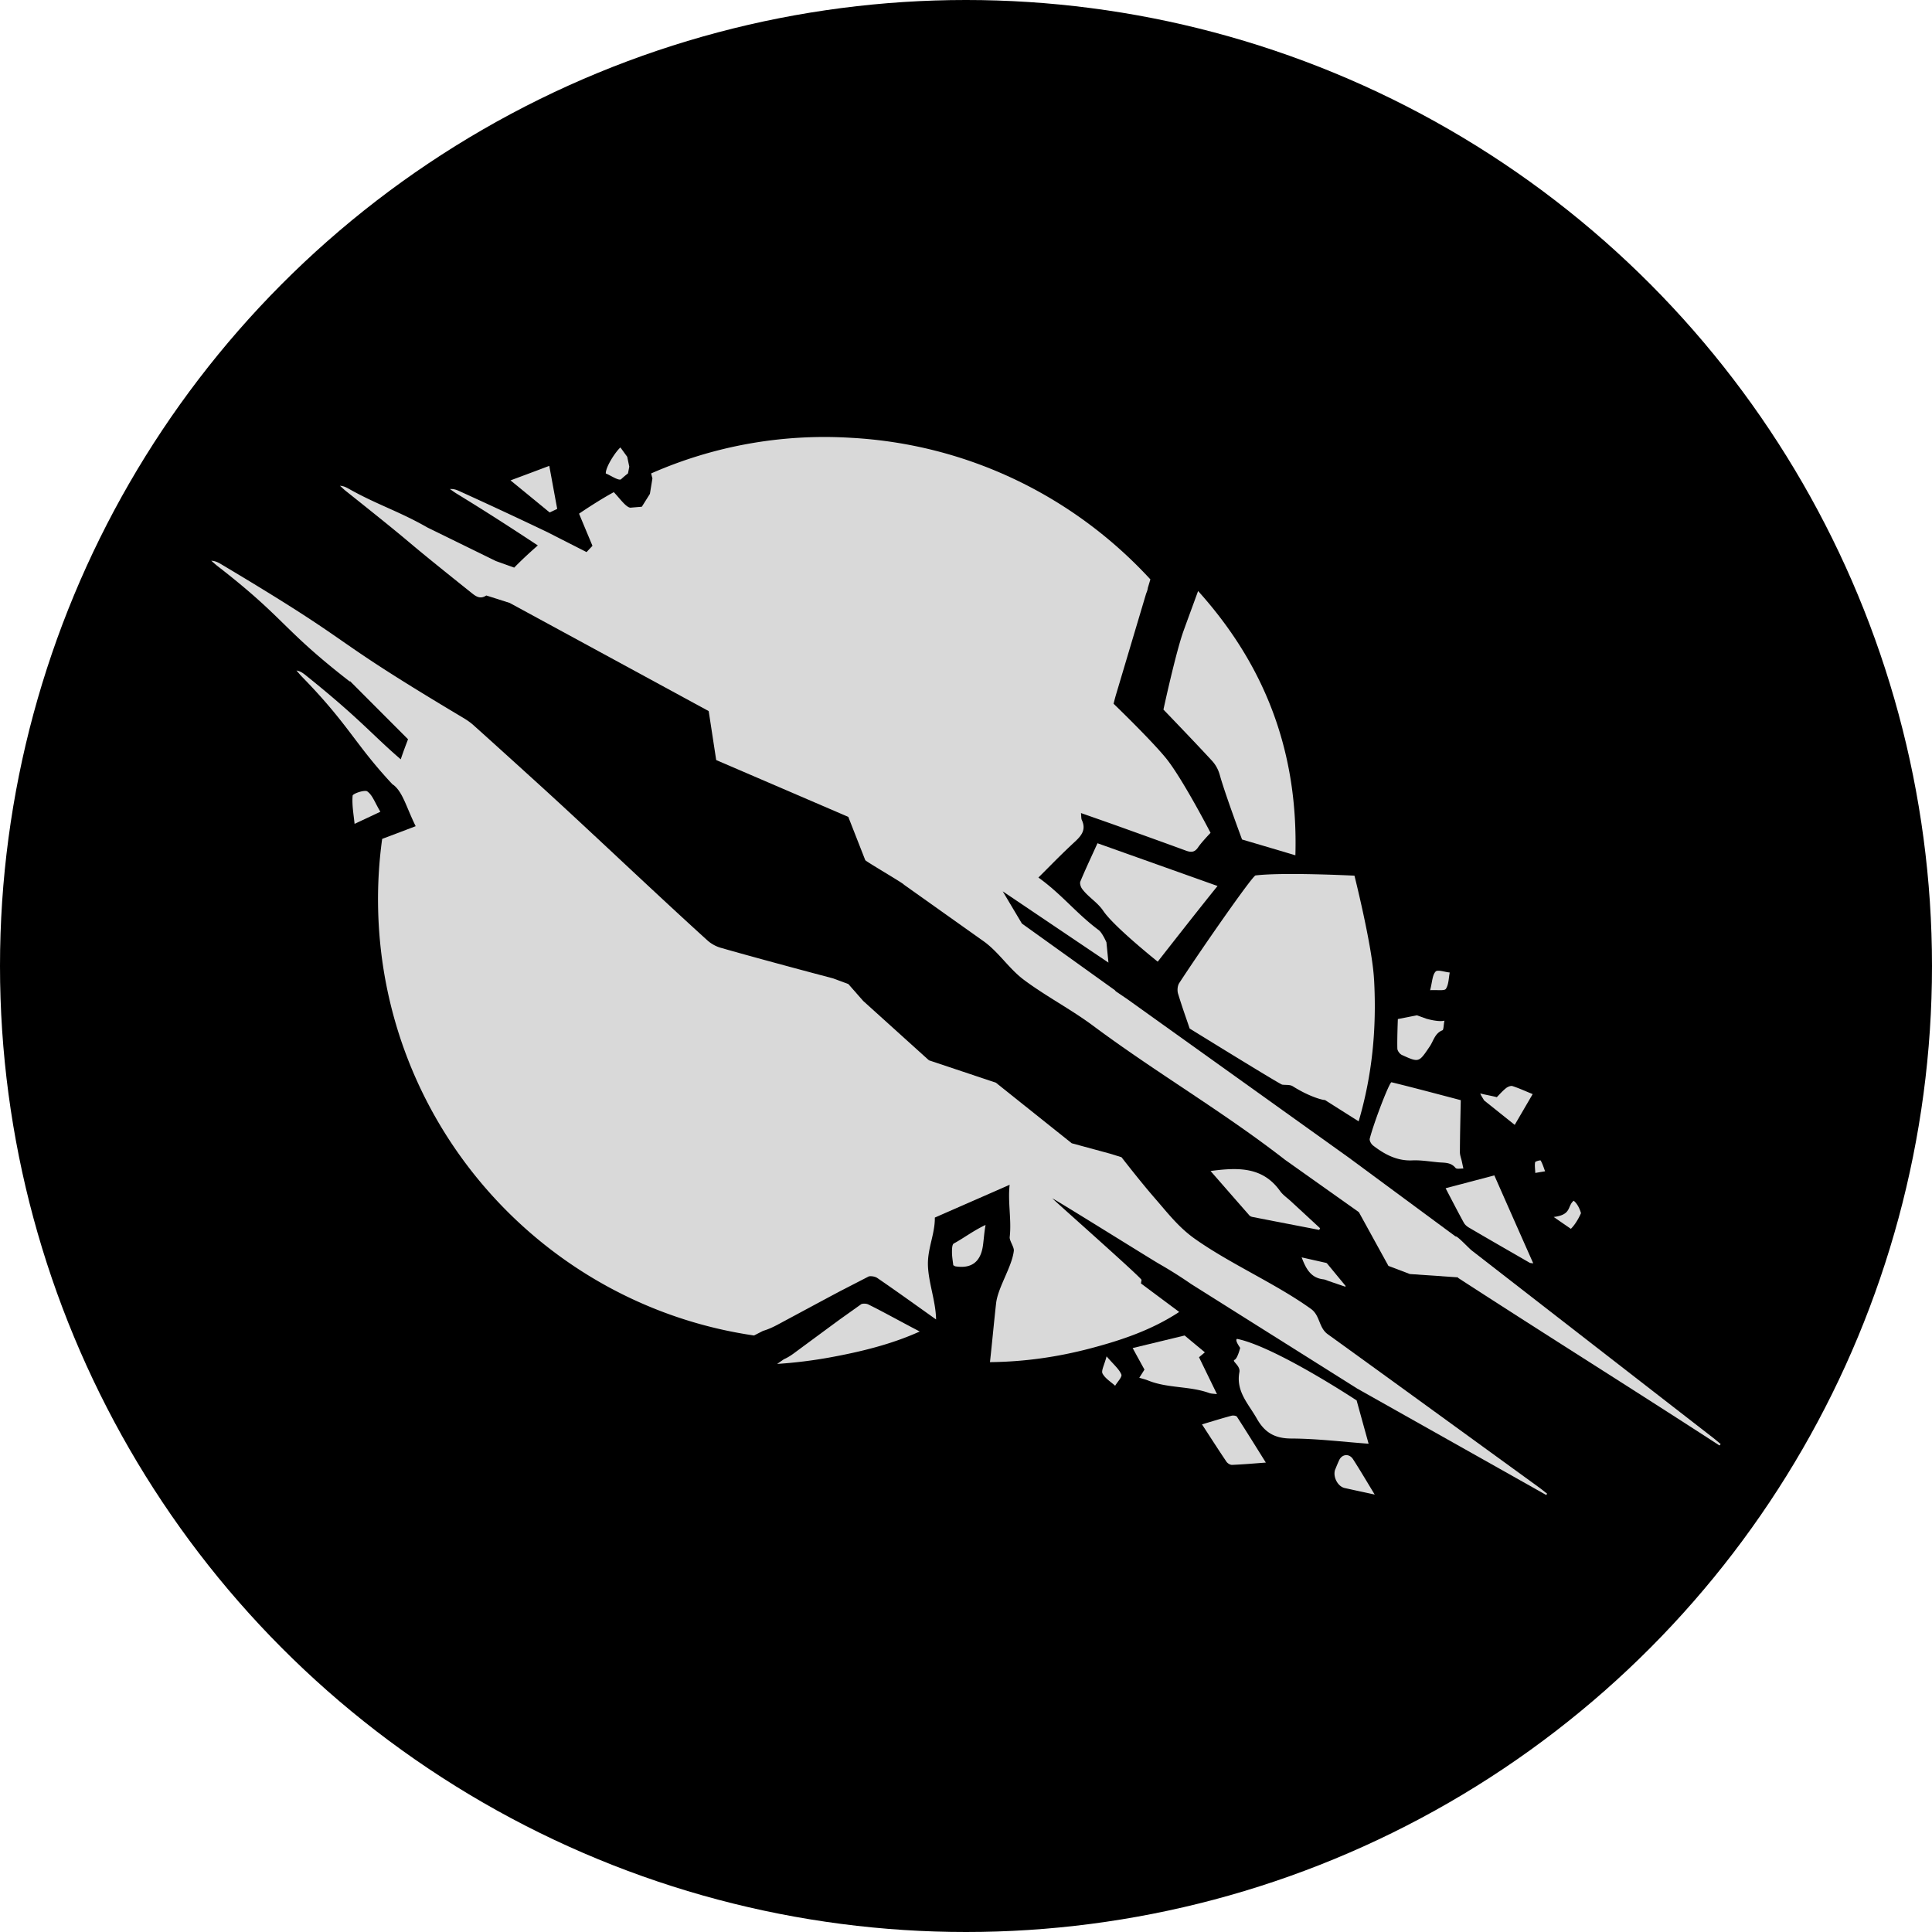
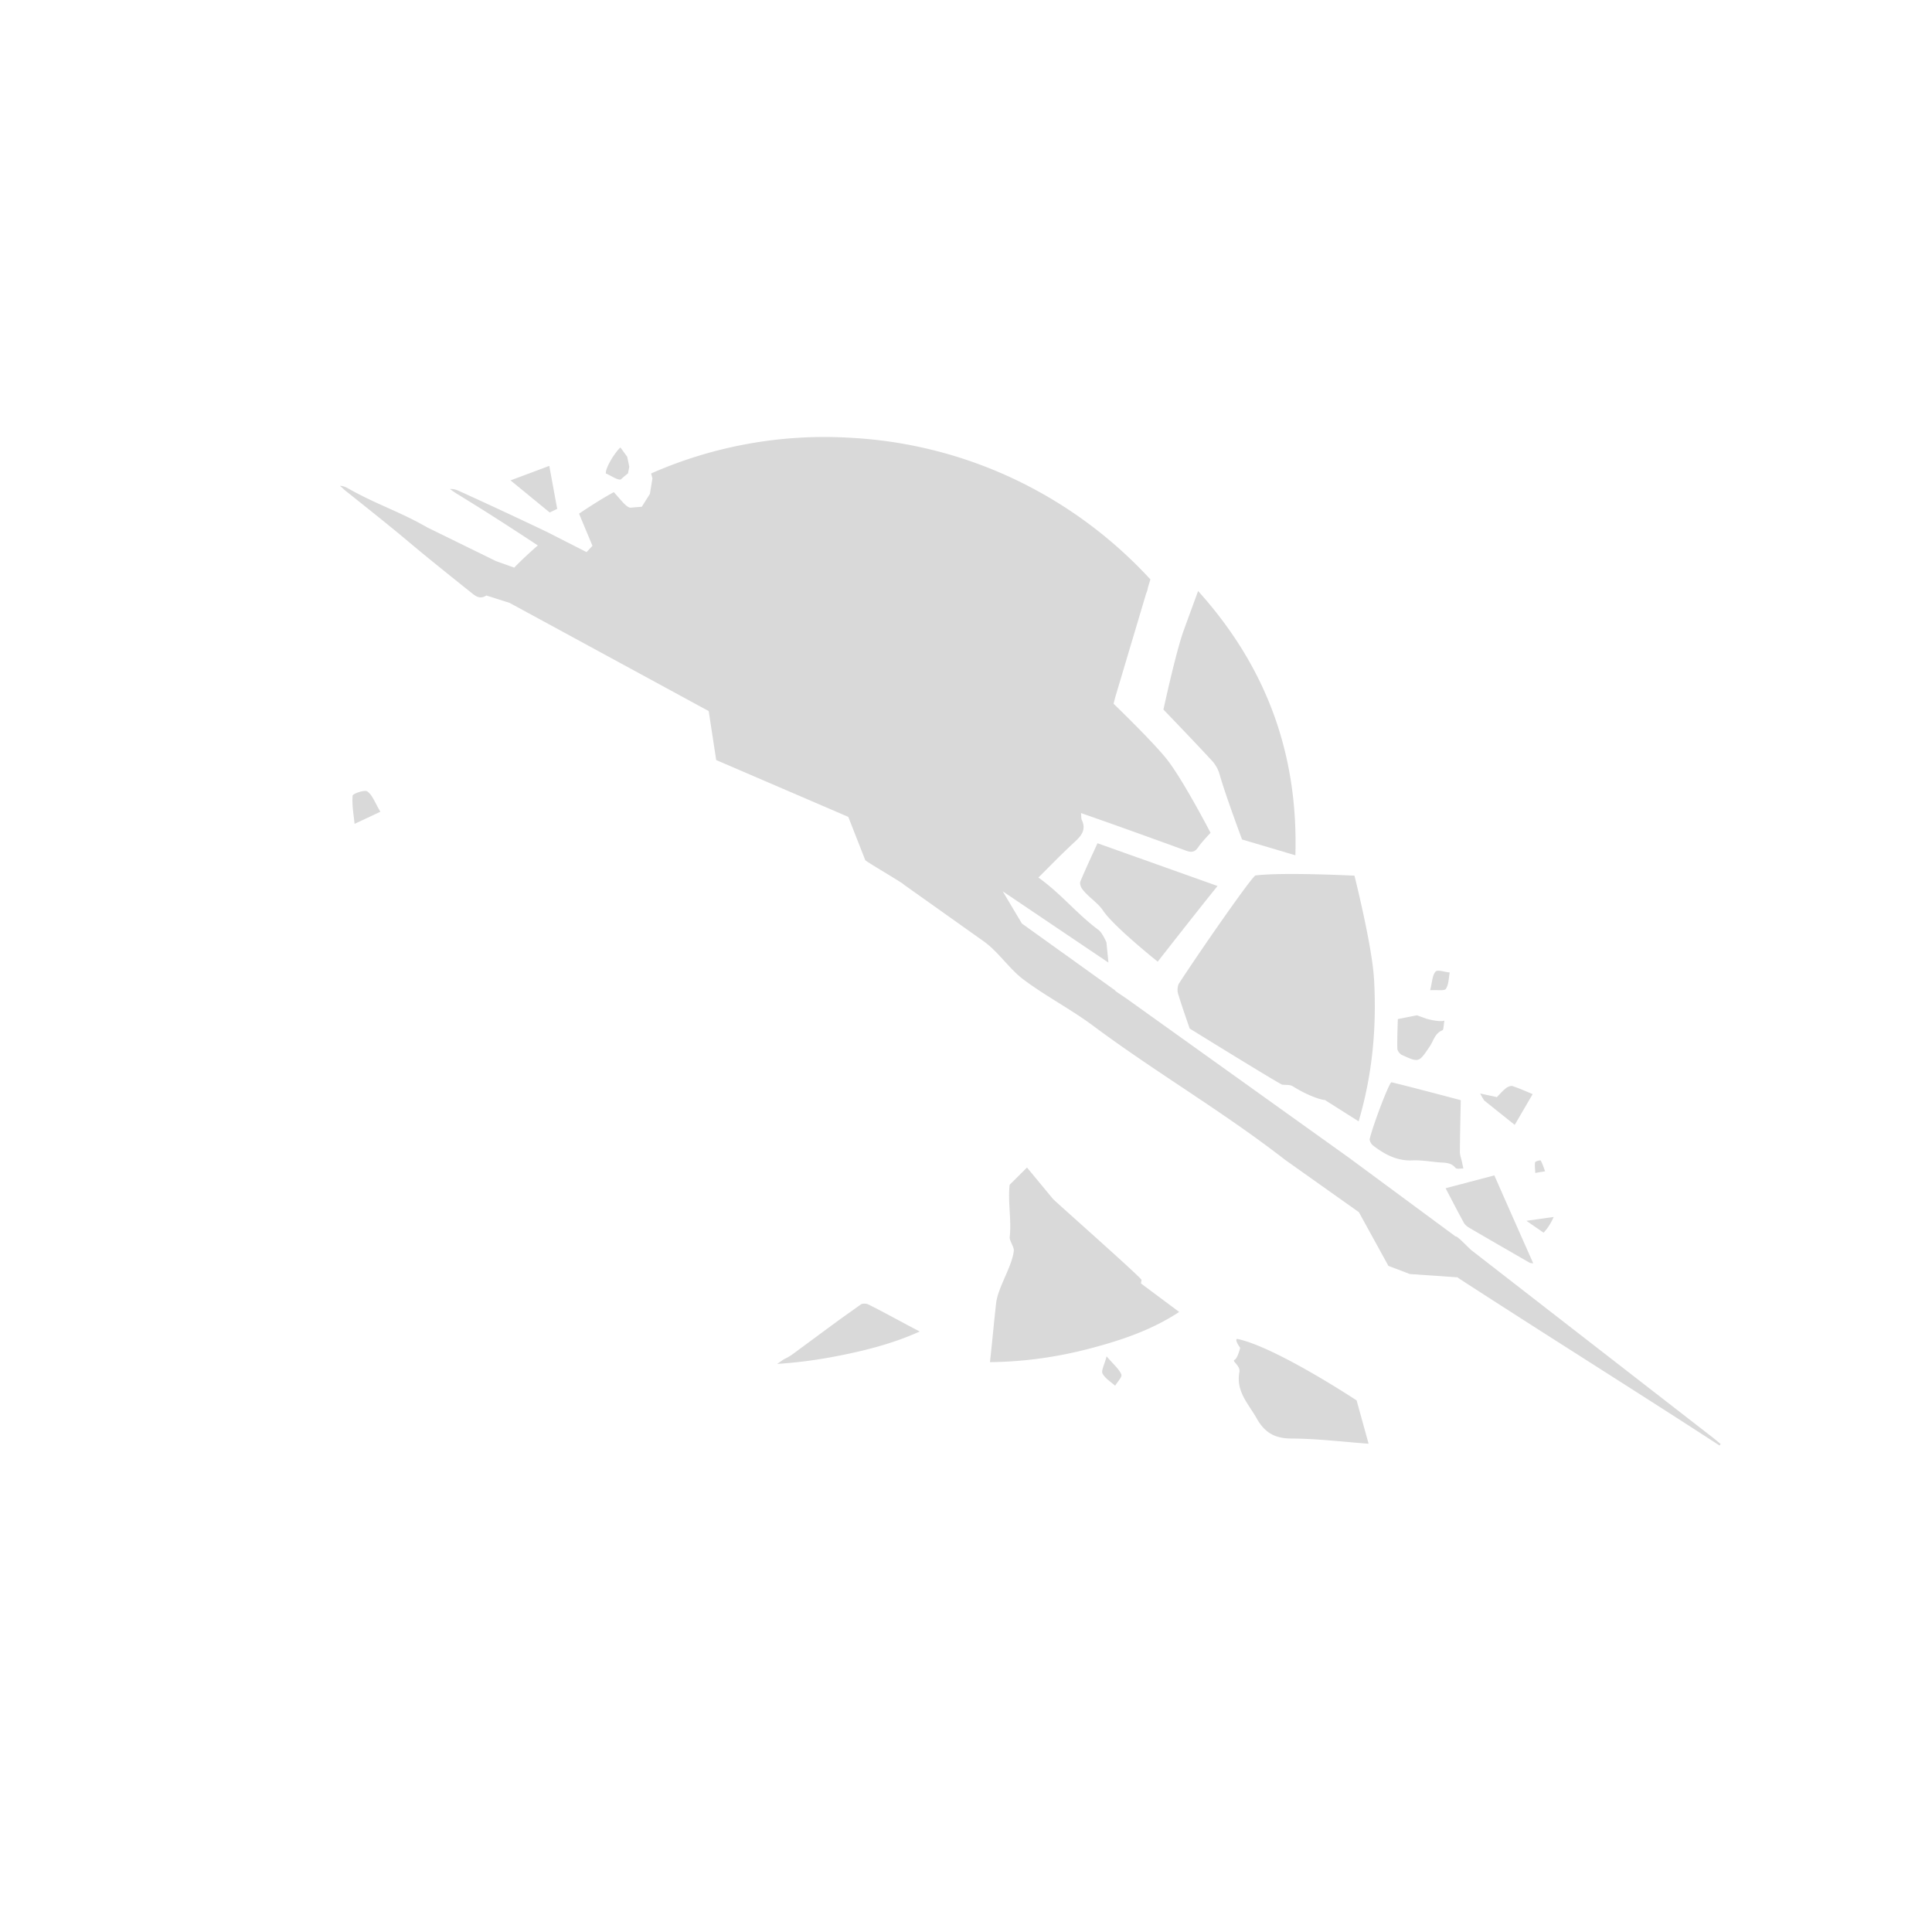
<svg xmlns="http://www.w3.org/2000/svg" viewBox="0 0 256 256">
-   <circle cx="128" cy="128" r="128" />
  <g fill="#d9d9d9">
-     <path d="m175.863 167.44 2.445 2.966-.057.086c-.716-.24-1.433-.488-2.14-.727-.257-.086-.505-.22-.773-.249-1.69-.2-2.31-1.464-2.865-2.909l3.228.728c.057.01.124.057.162.105zm-10.321-6.403c-1.7-1.933-3.38-3.866-5.138-5.875 3.6-.47 6.894-.603 9.215 2.66.363.507.916.88 1.384 1.31a1407.11 1407.11 0 0 1 3.915 3.617c-.038.077-.076.144-.114.22-2.96-.574-5.911-1.138-8.871-1.722a.82.82 0 0 1-.41-.22zm11.392 33.653c.162-.402.324-.804.506-1.196.382-.833 1.337-.928 1.843-.144.945 1.465 1.824 2.967 2.874 4.689-1.528-.335-2.76-.593-3.991-.871-.936-.21-1.595-1.55-1.242-2.469zm-13.034-6.967c1.27 1.962 2.493 3.942 3.83 6.076-1.652.124-3.066.249-4.479.306-.248.01-.601-.21-.745-.43-1.069-1.58-2.1-3.196-3.237-4.938 1.414-.42 2.664-.813 3.925-1.148.22-.057.62 0 .716.144zm-37.758-21.813c0-.393.01-1.015.239-1.14 1.308-.707 2.597-1.703 4.21-2.459-.18.995-.247 2.048-.343 2.708-.3 2.194-1.525 3.12-3.676 2.775l-.258-.144c-.067-.574-.172-1.157-.172-1.74zm34.147 18.695c-2.636-.976-5.548-.622-8.165-1.684-.372-.153-.773-.239-1.164-.363.219-.335.43-.67.687-1.081-.468-.843-.984-1.79-1.566-2.852 2.454-.593 4.841-1.167 6.885-1.665 1.031.861 1.852 1.54 2.683 2.23-.267.23-.525.44-.773.65.792 1.637 1.556 3.196 2.377 4.89-.43-.058-.716-.048-.964-.134z" />
-     <path d="M133.782 156.991c-3.485 1.531-6.579 2.88-9.911 4.344.028 2.125-.946 4.028-.917 6.2.029 2.306 1.05 4.89 1.08 7.3-2.79-1.98-5.263-3.769-7.783-5.491-.277-.192-.755-.278-1.118-.22l-3.829 1.971c-2.769 1.473-5.528 2.966-8.298 4.449-.63.335-1.25.613-1.9.804l-1.193.612c-27.893-4.066-49.465-27.958-49.819-57.095a58.26 58.26 0 0 1 .545-8.707c1.222-.46 2.616-.985 4.44-1.684-1.232-2.488-1.68-4.449-2.912-5.444a.944.944 0 0 0-.144-.086c-4.984-5.32-5.796-7.913-12.003-14.266-.257-.268-.496-.555-.735-.833.497.086.84.325 1.175.594 7.209 5.77 8.87 7.94 12.642 11.175.296-.9.63-1.78.965-2.66l-7.687-7.702-.029.057c-9.043-7.014-8.47-8.276-17.513-15.29-.296-.23-.563-.478-.84-.718.497.02.879.21 1.242.421 19.48 11.607 12.67 8.784 32.15 20.4.478.287.955.612 1.366.985 2.998 2.69 5.978 5.397 8.957 8.104 6.665 6.067 15.354 14.362 22.039 20.41.487.44 1.117.784 1.747.966 4.001 1.148 10.867 2.995 14.896 4.057l2.015.746 1.967 2.239 8.709 7.865 8.87 2.966 10.056 8.028 5.07 1.378 1.518.469c1.442 1.837 2.894 3.674 4.421 5.434 1.634 1.876 3.104 3.808 5.233 5.33 4.698 3.349 10.79 5.98 15.47 9.348 1.203.87 1.002 2.468 2.205 3.34 9.358 6.754 18.687 13.548 28.026 20.322.354.258.697.545 1.05.813a1.887 1.887 0 0 1-.123.172c-8.27-4.66-16.54-9.31-25.047-14.103l-22.01-13.855a58.929 58.929 0 0 0-4.25-2.679c-1.021-.584-13.005-8.066-14.046-8.62l-5.73-1.848z" />
    <path d="M163.9 177.418c-.314.173.43 1.177.43 1.177s-.344 1.416-.744 1.589c-.411.181.802.765.64 1.626-.478 2.564 1.193 4.191 2.291 6.133 1.05 1.866 2.368 2.66 4.574 2.67 3.37.01 6.732.43 10.255.689-.525-1.895-1.021-3.684-1.585-5.732.01 0 .029.02.039.02 0 0-10.79-7.138-15.88-8.181zM146.092 182c-.2-.373.23-1.1.535-2.277.955 1.11 1.652 1.675 1.957 2.402.134.325-.525.985-.821 1.493-.582-.527-1.327-.967-1.671-1.618zm-97.409-77.118c.668.46.983 1.454 1.719 2.679-1.557.737-2.493 1.167-3.419 1.607-.124-1.253-.363-2.507-.258-3.74.029-.269 1.586-.814 1.967-.556zm104.712 22.535s-5.805-4.631-7.209-6.727c-.783-1.158-1.995-1.818-2.798-2.909-.19-.258-.343-.736-.229-.995.697-1.674 1.48-3.32 2.263-5.052 5.319 1.895 10.513 3.742 15.909 5.665-2.684 3.31-7.926 10.027-7.926 10.027zm22.145 18.332c-.038.057-1.814-.287-4.25-1.818-.362-.23-.916-.144-1.384-.21-.029.133-12.27-7.435-12.27-7.435-.583-1.732-.888-2.517-1.538-4.621-.124-.422-.076-1.044.153-1.397 2.96-4.545 9.702-14.219 10.113-14.267 3.723-.45 13.11.03 13.11.03s2.206 8.754 2.56 13.26l.047.67c.334 6.354-.248 12.496-2.053 18.62-1.566-.985-3.027-1.914-4.497-2.842zm15.851-10.499c-.124.651-.095 1.206-.267 1.273-1.003.392-1.175 1.406-1.68 2.143-1.433 2.115-1.405 2.163-3.687 1.12-.277-.125-.592-.546-.601-.842-.038-1.35.067-3.914.067-3.914l2.53-.497 1.241.45s1.614.478 2.397.258zm-29.781-32.616a4.47 4.47 0 0 0-.936-1.741c-2.13-2.326-6.512-6.87-6.512-6.87s1.632-7.569 2.664-10.43c.61-1.693 1.24-3.387 1.928-5.281 9.034 10.027 13.273 21.538 12.892 35.02-2.493-.746-7.067-2.095-7.067-2.095s-2.31-6.19-2.97-8.62zM67.646 63.653c2.187-.813 3.533-1.32 5.137-1.923.41 2.22.726 3.961 1.05 5.702-.314.153-.649.306-1.002.47-1.518-1.245-3.056-2.508-5.185-4.249zm14.631-.133c-.373.171-1.328-.508-2.006-.785-.028-.871 1.318-2.919 1.939-3.445l.897 1.235.277 1.31-.172.89c-.334.259-.649.527-.935.794zM189.5 131.205c.287-1.1.287-2 .726-2.468.267-.288 1.222.067 1.871.124-.143.737-.133 1.579-.505 2.162-.192.297-1.108.125-2.092.182zm3.382 23.575c-.611-.784-1.452-.698-2.263-.765-1.156-.106-2.311-.306-3.457-.259-2.053.096-3.696-.794-5.223-1.97-.248-.192-.506-.651-.44-.91.602-2.315 2.626-7.53 2.884-7.472 3.046.746 6.083 1.56 9.177 2.373-.048 2.363-.105 4.63-.115 6.898 0 .402.172.814.258 1.215l.2.948c-.353-.02-.878.105-1.021-.077z" />
    <path d="m193.205 169.257-6.388-.44-2.845-1.081-3.915-7.119-9.769-6.927c-8.279-6.44-17.111-11.558-25.467-17.787-2.836-2.115-6.312-3.943-9.147-6.067-1.948-1.454-3.276-3.588-5.224-5.032l-10.685-7.588c.048-.115-5.166-3.138-5.118-3.253l-2.244-5.722-17.503-7.53-.993-6.487L67.533 79.89l-3.094-.985c-.688.45-1.194.258-1.815-.23-11.515-9.195-5.252-4.42-16.786-13.606-.277-.22-.525-.468-.793-.698.478.02.821.2 1.165.392 3.715 2.096 6.722 3.005 10.418 5.129l9.081 4.45 2.425.87c1.003-1.024 2.053-2 3.133-2.938-3.152-2.076-6.417-4.21-10.733-6.85-.316-.192-.612-.412-.917-.622.496-.039.898.105 1.28.287a668.874 668.874 0 0 1 11.659 5.434c1.967 1.005 3.57 1.818 5.166 2.632.257-.278.525-.555.783-.833-.564-1.349-1.137-2.708-1.777-4.258a69.439 69.439 0 0 1 3.18-2.038c.038-.019.077-.047.115-.067.43-.258.869-.507 1.308-.746.812.842 1.728 2.182 2.31 2.048l1.404-.115 1.07-1.703.334-2.048-.172-.66a57 57 0 0 1 26.422-4.727c15.708.842 29.745 7.904 39.733 18.763l-.334 1.11a2.372 2.372 0 0 1-.162.603c-.03.067-.048.134-.077.2l-4.039 13.55c-.172.631-.267 1.014-.267 1.014s4.774 4.593 6.875 7.128c2.177 2.631 5.977 9.98 5.977 9.98s-1.183 1.224-1.651 1.923c-.459.68-.946.68-1.624.43-2.893-1.062-5.805-2.104-8.708-3.147-1.681-.603-3.362-1.187-5.185-1.828.048.46.019.708.105.909.563 1.196.067 1.971-.821 2.804-2.092 1.942-2.846 2.765-4.928 4.831 3.075 2.201 5.023 4.756 7.993 6.966.477.354 1.022 1.617 1.022 1.617l.267 2.689-14.008-9.444 2.54 4.267 12.318 8.832a.79.79 0 0 0 .172.182c.467.315.926.631 1.384.937l29.392 21.031c4.745 3.502 9.472 6.994 14.19 10.477.238-.105 1.699 1.512 2.167 1.876 10.656 8.276 21.313 16.543 31.98 24.82.333.258.658.545.992.822-.057.058-.105.125-.162.182-12.633-8.19-21.943-13.979-34.654-22.217z" />
-     <path d="M203.414 153.996c.019-.105.697-.296.735-.22.248.44.401.938.582 1.426-.343.058-.697.115-1.298.22-.029-.612-.096-1.024-.02-1.426zm2.454 7.261c2.426-.297 1.776-1.445 2.655-2.153.697.555.964 1.646.964 1.646s-.506 1.243-1.337 2.076a404.565 404.565 0 0 1-2.272-1.57zm-2.714 6.143c-.258-.039-.392-.03-.478-.087-2.683-1.55-5.376-3.09-8.05-4.66-.257-.152-.525-.382-.668-.65-.802-1.464-1.566-2.947-2.406-4.554 2.206-.584 4.316-1.139 6.455-1.703 1.738 3.942 3.418 7.74 5.147 11.634zm-6.484-21.574s-.554-.861-.515-.938c.391.125 1.766.364 2.177.498.496-.507.678-.747 1.194-1.177.229-.192.64-.373.888-.297.859.278 1.69.66 2.673 1.062-.802 1.378-2.378 4.076-2.378 4.076zm-62.888 11.165c-.257 2.306.268 4.65.01 6.918-.057.488.602 1.33.544 1.828-.239 2.124-2.11 4.841-2.349 6.965-.324 2.928-.487 4.832-.811 7.789 4.621-.048 9.014-.689 13.33-1.828 4.096-1.08 8.088-2.42 11.745-4.822-1.68-1.254-3.38-2.517-5.07-3.78.028-.153.047-.296.076-.45.372.02-11.793-10.715-11.755-10.773l-3.418-4.134-2.311 2.297zm-11.936 19.45c-3.676 1.665-7.705 2.66-11.83 3.416-2.36.43-4.708.717-7.038.87l.878-.612c.497-.22.955-.507 1.413-.852 2.025-1.492 4.04-2.985 6.064-4.468l2.808-2c.276-.086.668-.067.907.048 2.186 1.081 4.382 2.325 6.808 3.579v.029z" />
+     <path d="M203.414 153.996c.019-.105.697-.296.735-.22.248.44.401.938.582 1.426-.343.058-.697.115-1.298.22-.029-.612-.096-1.024-.02-1.426zm2.454 7.261s-.506 1.243-1.337 2.076a404.565 404.565 0 0 1-2.272-1.57zm-2.714 6.143c-.258-.039-.392-.03-.478-.087-2.683-1.55-5.376-3.09-8.05-4.66-.257-.152-.525-.382-.668-.65-.802-1.464-1.566-2.947-2.406-4.554 2.206-.584 4.316-1.139 6.455-1.703 1.738 3.942 3.418 7.74 5.147 11.634zm-6.484-21.574s-.554-.861-.515-.938c.391.125 1.766.364 2.177.498.496-.507.678-.747 1.194-1.177.229-.192.64-.373.888-.297.859.278 1.69.66 2.673 1.062-.802 1.378-2.378 4.076-2.378 4.076zm-62.888 11.165c-.257 2.306.268 4.65.01 6.918-.057.488.602 1.33.544 1.828-.239 2.124-2.11 4.841-2.349 6.965-.324 2.928-.487 4.832-.811 7.789 4.621-.048 9.014-.689 13.33-1.828 4.096-1.08 8.088-2.42 11.745-4.822-1.68-1.254-3.38-2.517-5.07-3.78.028-.153.047-.296.076-.45.372.02-11.793-10.715-11.755-10.773l-3.418-4.134-2.311 2.297zm-11.936 19.45c-3.676 1.665-7.705 2.66-11.83 3.416-2.36.43-4.708.717-7.038.87l.878-.612c.497-.22.955-.507 1.413-.852 2.025-1.492 4.04-2.985 6.064-4.468l2.808-2c.276-.086.668-.067.907.048 2.186 1.081 4.382 2.325 6.808 3.579v.029z" />
  </g>
</svg>